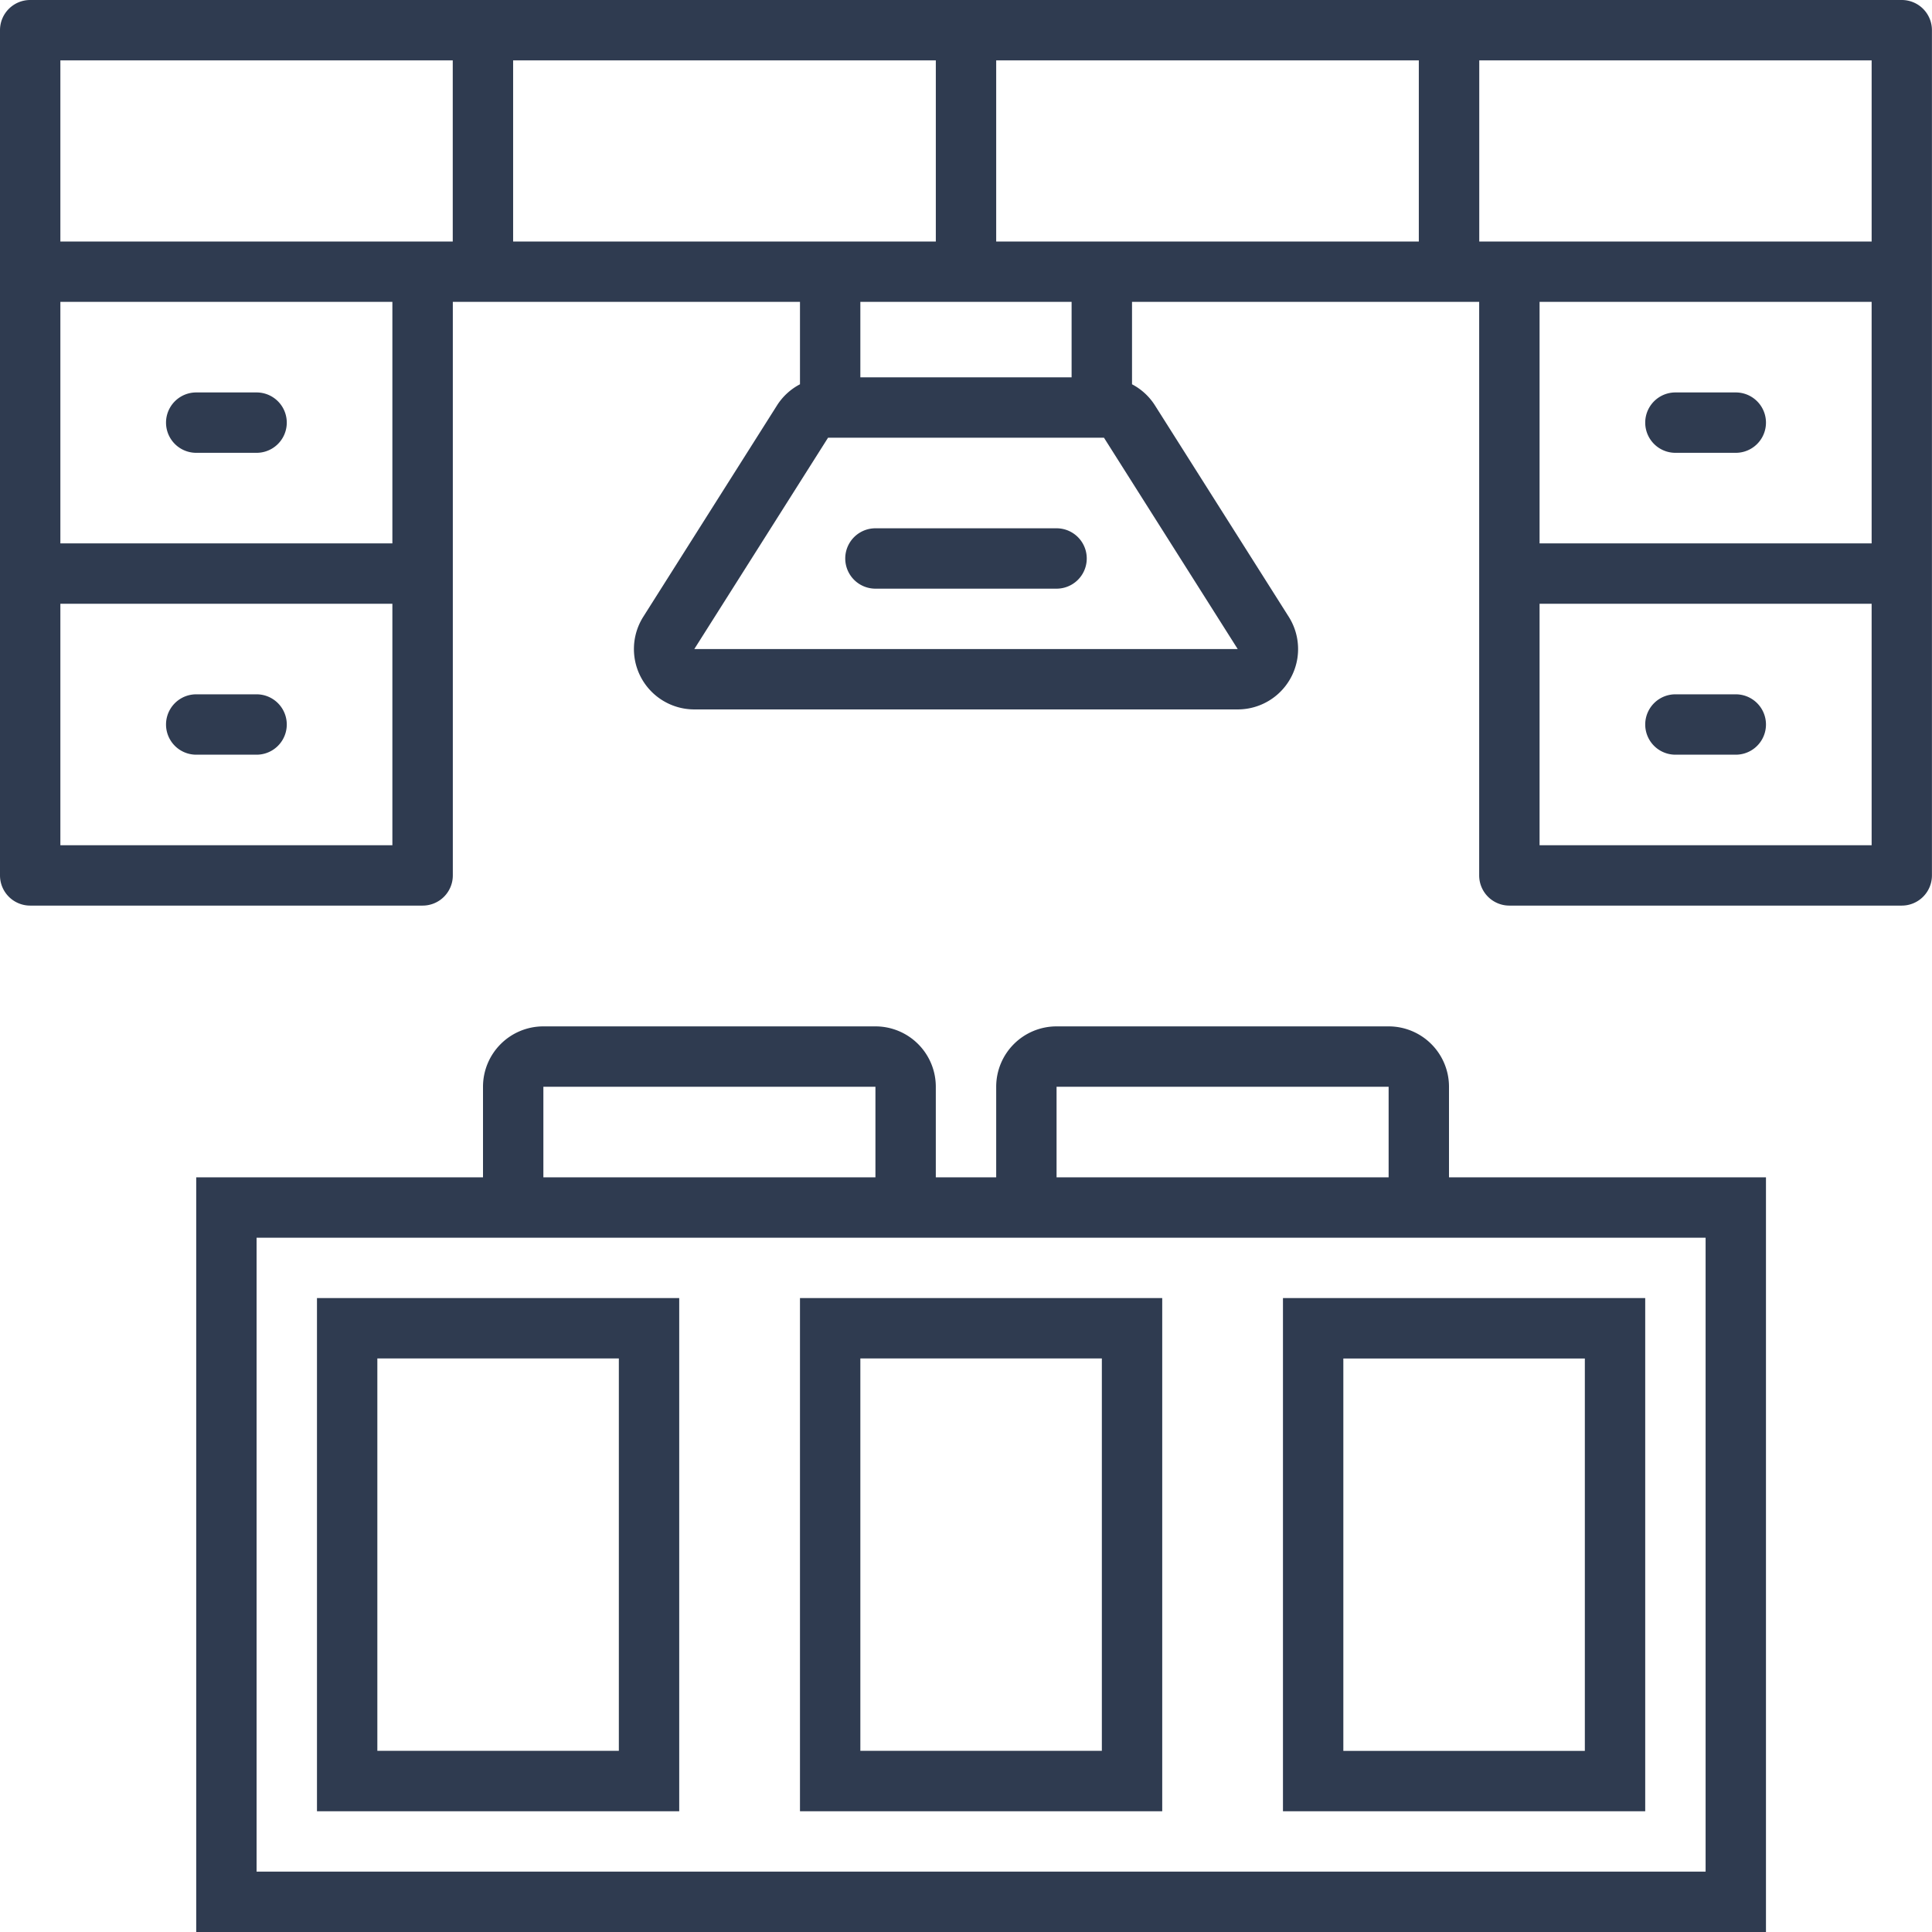
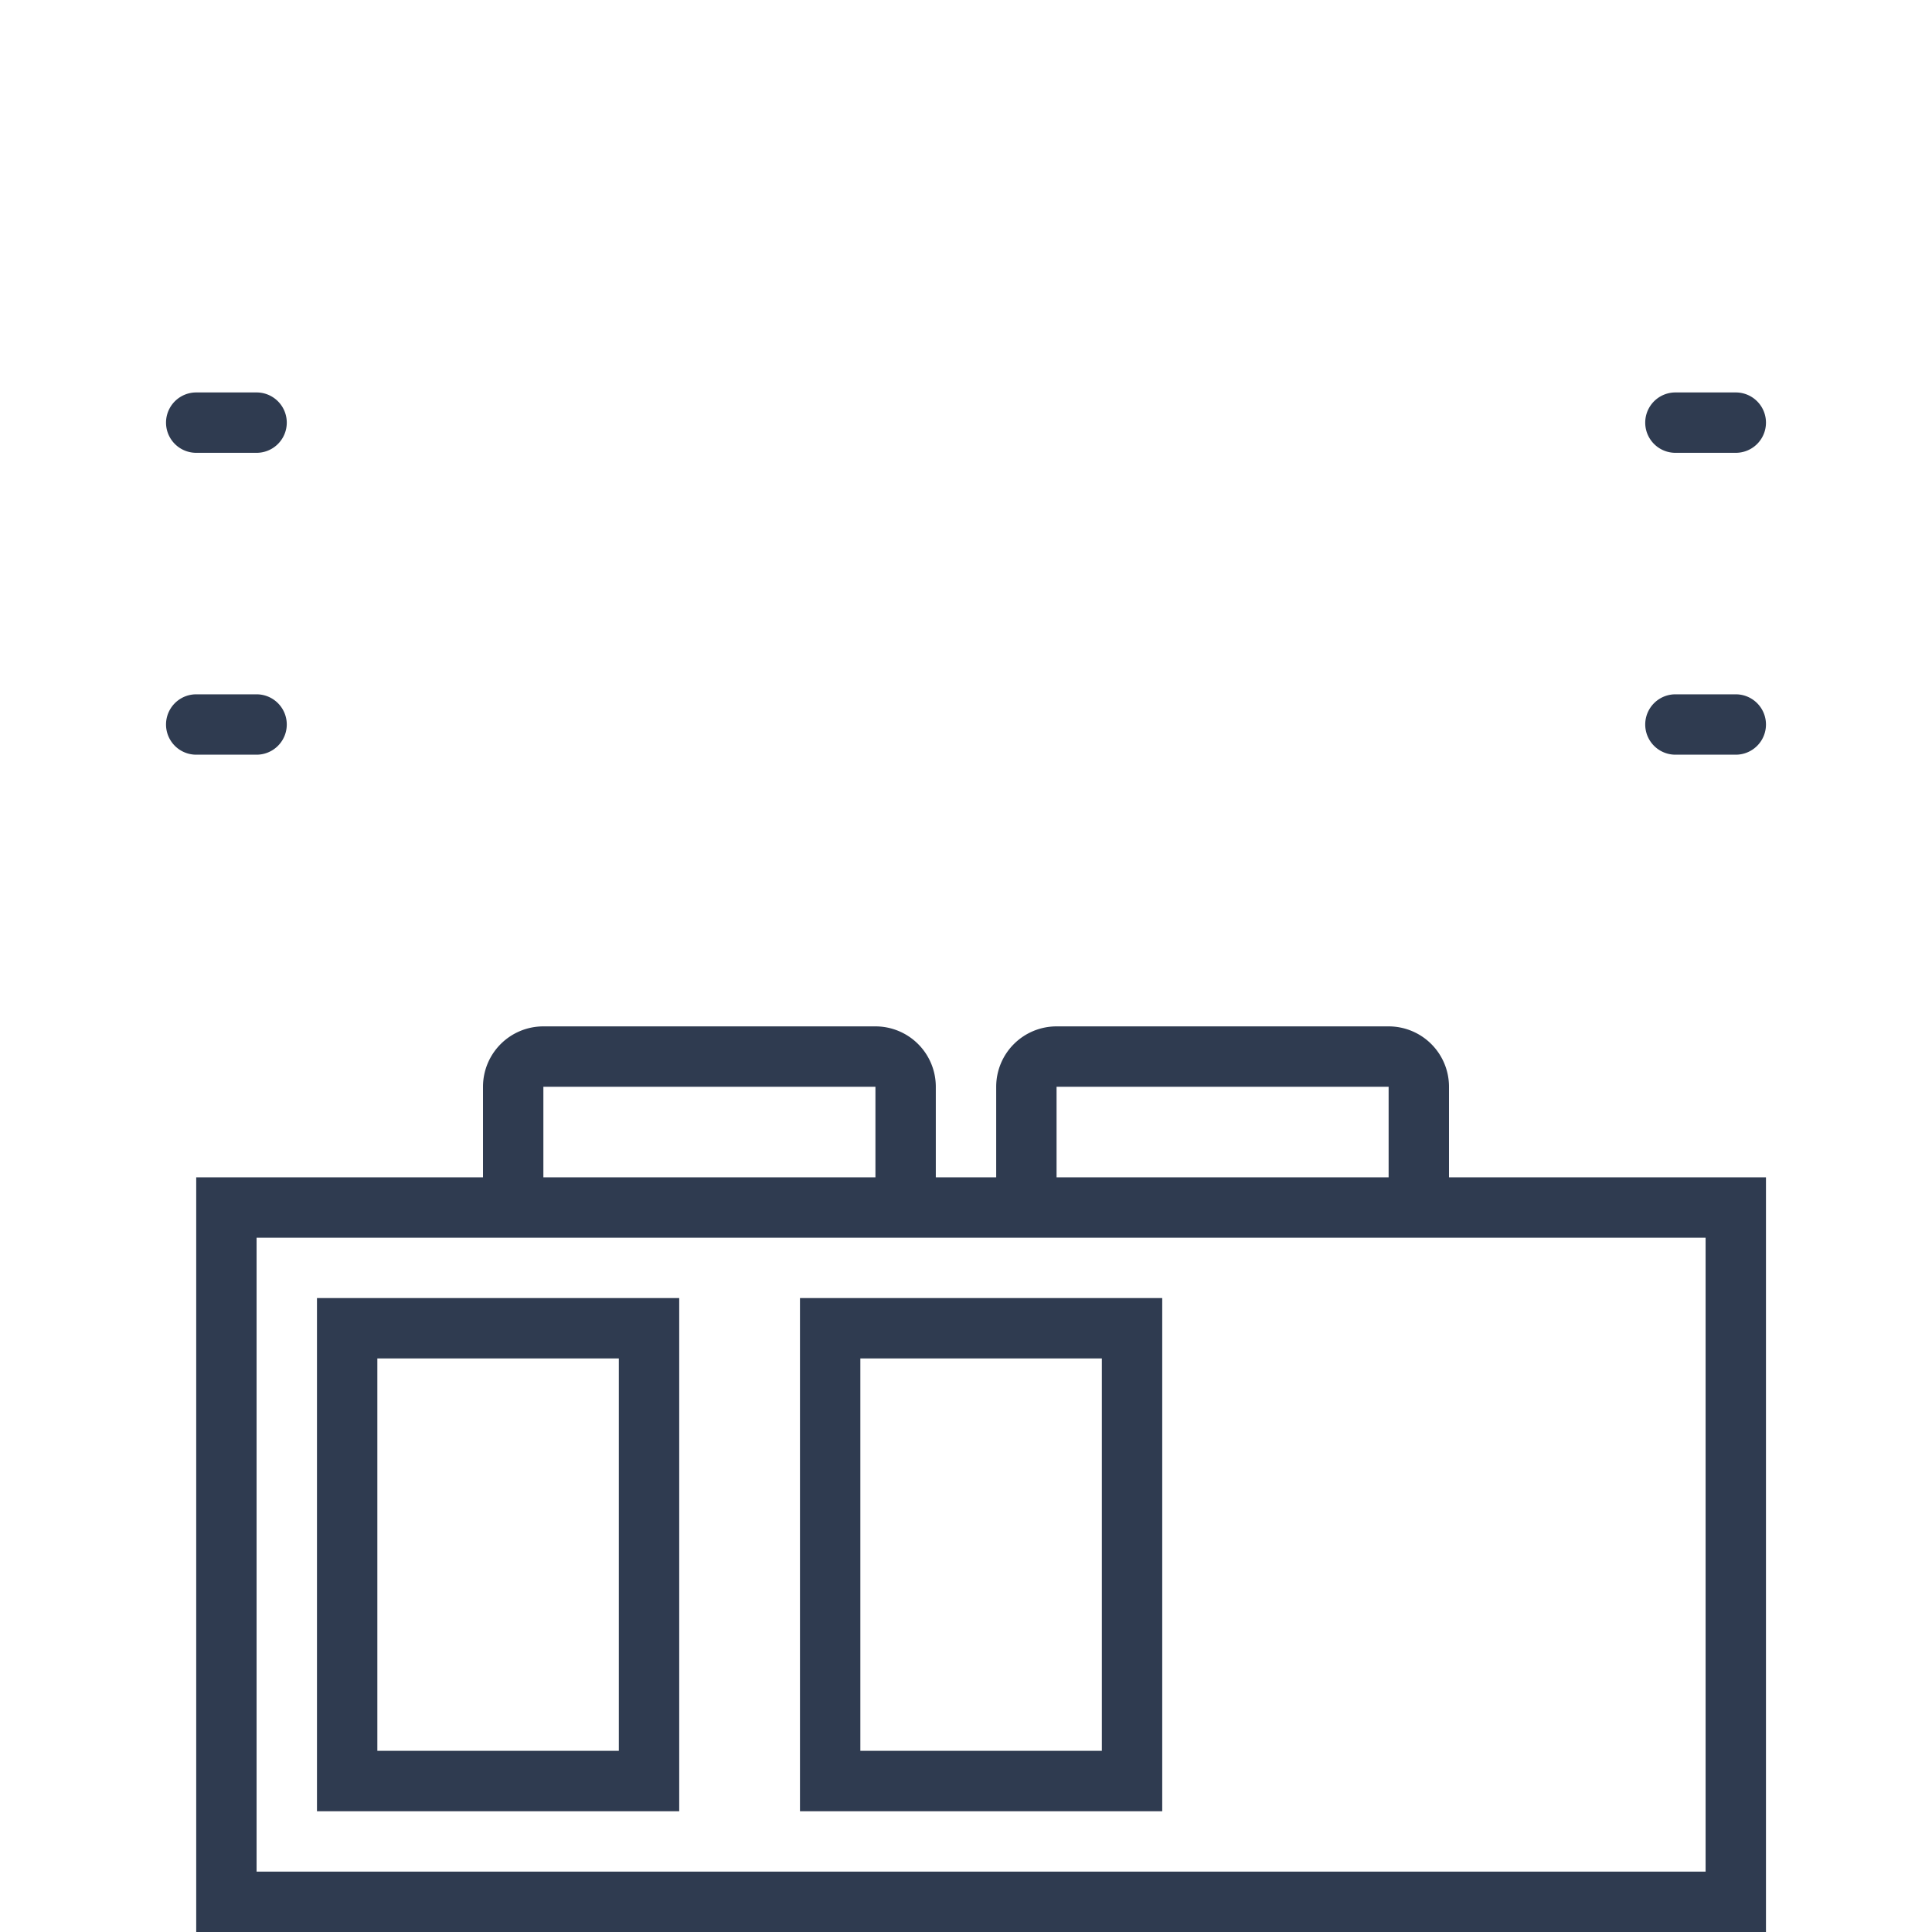
<svg xmlns="http://www.w3.org/2000/svg" width="149.191" height="149.191" viewBox="0 0 149.191 149.191">
-   <path d="M146.86,0H2.331A2.33,2.33,0,0,0,0,2.331V67.6a2.33,2.33,0,0,0,2.331,2.331h30.3A2.33,2.33,0,0,0,34.967,67.6V23.311H61.775v6.364A4.649,4.649,0,0,0,60,31.307L49.676,47.625a4.662,4.662,0,0,0,3.94,7.157h41.96a4.662,4.662,0,0,0,3.94-7.157L89.188,31.307a4.649,4.649,0,0,0-1.772-1.632V23.311h26.808V67.6a2.33,2.33,0,0,0,2.331,2.331h30.3a2.33,2.33,0,0,0,2.331-2.331V2.331A2.33,2.33,0,0,0,146.86,0ZM30.3,65.271H4.662V46.622H30.3Zm0-23.311H4.662V23.311H30.3Zm4.662-23.311H4.662V4.662h30.3Zm4.662,0V4.662H72.265V18.649Zm43.126,4.662v5.828H66.437V23.311ZM95.576,50.119H53.616L63.943,33.8H85.249Zm13.987-31.47H76.927V4.662h32.636Zm34.967,46.622H118.887V46.622h25.642Zm0-23.311H118.887V23.311h25.642Zm0-23.311h-30.3V4.662h30.3Z" fill="#2f3b50" />
  <path d="M65.45,68H39.808a4.662,4.662,0,0,0-4.662,4.662v6.993H13v58.278H134.218V79.656H109.741V72.662A4.662,4.662,0,0,0,105.079,68H79.437a4.662,4.662,0,0,0-4.662,4.662v6.993H70.112V72.662A4.662,4.662,0,0,0,65.45,68ZM39.808,72.662H65.45v6.993H39.808Zm39.629,0h25.642v6.993H79.437Zm0,11.656h50.119v48.953H17.662V84.318Z" transform="translate(2.152 11.258)" fill="#2f3b50" />
  <path d="M53,125.629H80.973V86H53Zm4.662-34.967H76.311v30.3H57.662Z" transform="translate(8.775 14.238)" fill="#2f3b50" />
  <path d="M21,125.629H48.973V86H21Zm4.662-34.967H44.311v30.3H25.662Z" transform="translate(3.477 14.238)" fill="#2f3b50" />
-   <path d="M112.973,86H85v39.629h27.973Zm-4.662,34.967H89.662v-30.3h18.649Z" transform="translate(14.072 14.238)" fill="#2f3b50" />
-   <path d="M72.318,35H58.331a2.331,2.331,0,0,0,0,4.662H72.318a2.331,2.331,0,0,0,0-4.662Z" transform="translate(9.271 5.795)" fill="#2f3b50" />
  <path d="M13.331,30.662h4.662a2.331,2.331,0,0,0,0-4.662H13.331a2.331,2.331,0,0,0,0,4.662Z" transform="translate(1.821 4.305)" fill="#2f3b50" />
  <path d="M13.331,50.662h4.662a2.331,2.331,0,0,0,0-4.662H13.331a2.331,2.331,0,0,0,0,4.662Z" transform="translate(1.821 7.616)" fill="#2f3b50" />
  <path d="M111.331,30.662h4.662a2.331,2.331,0,1,0,0-4.662h-4.662a2.331,2.331,0,0,0,0,4.662Z" transform="translate(18.046 4.305)" fill="#2f3b50" />
  <path d="M111.331,50.662h4.662a2.331,2.331,0,0,0,0-4.662h-4.662a2.331,2.331,0,0,0,0,4.662Z" transform="translate(18.046 7.616)" fill="#2f3b50" />
</svg>